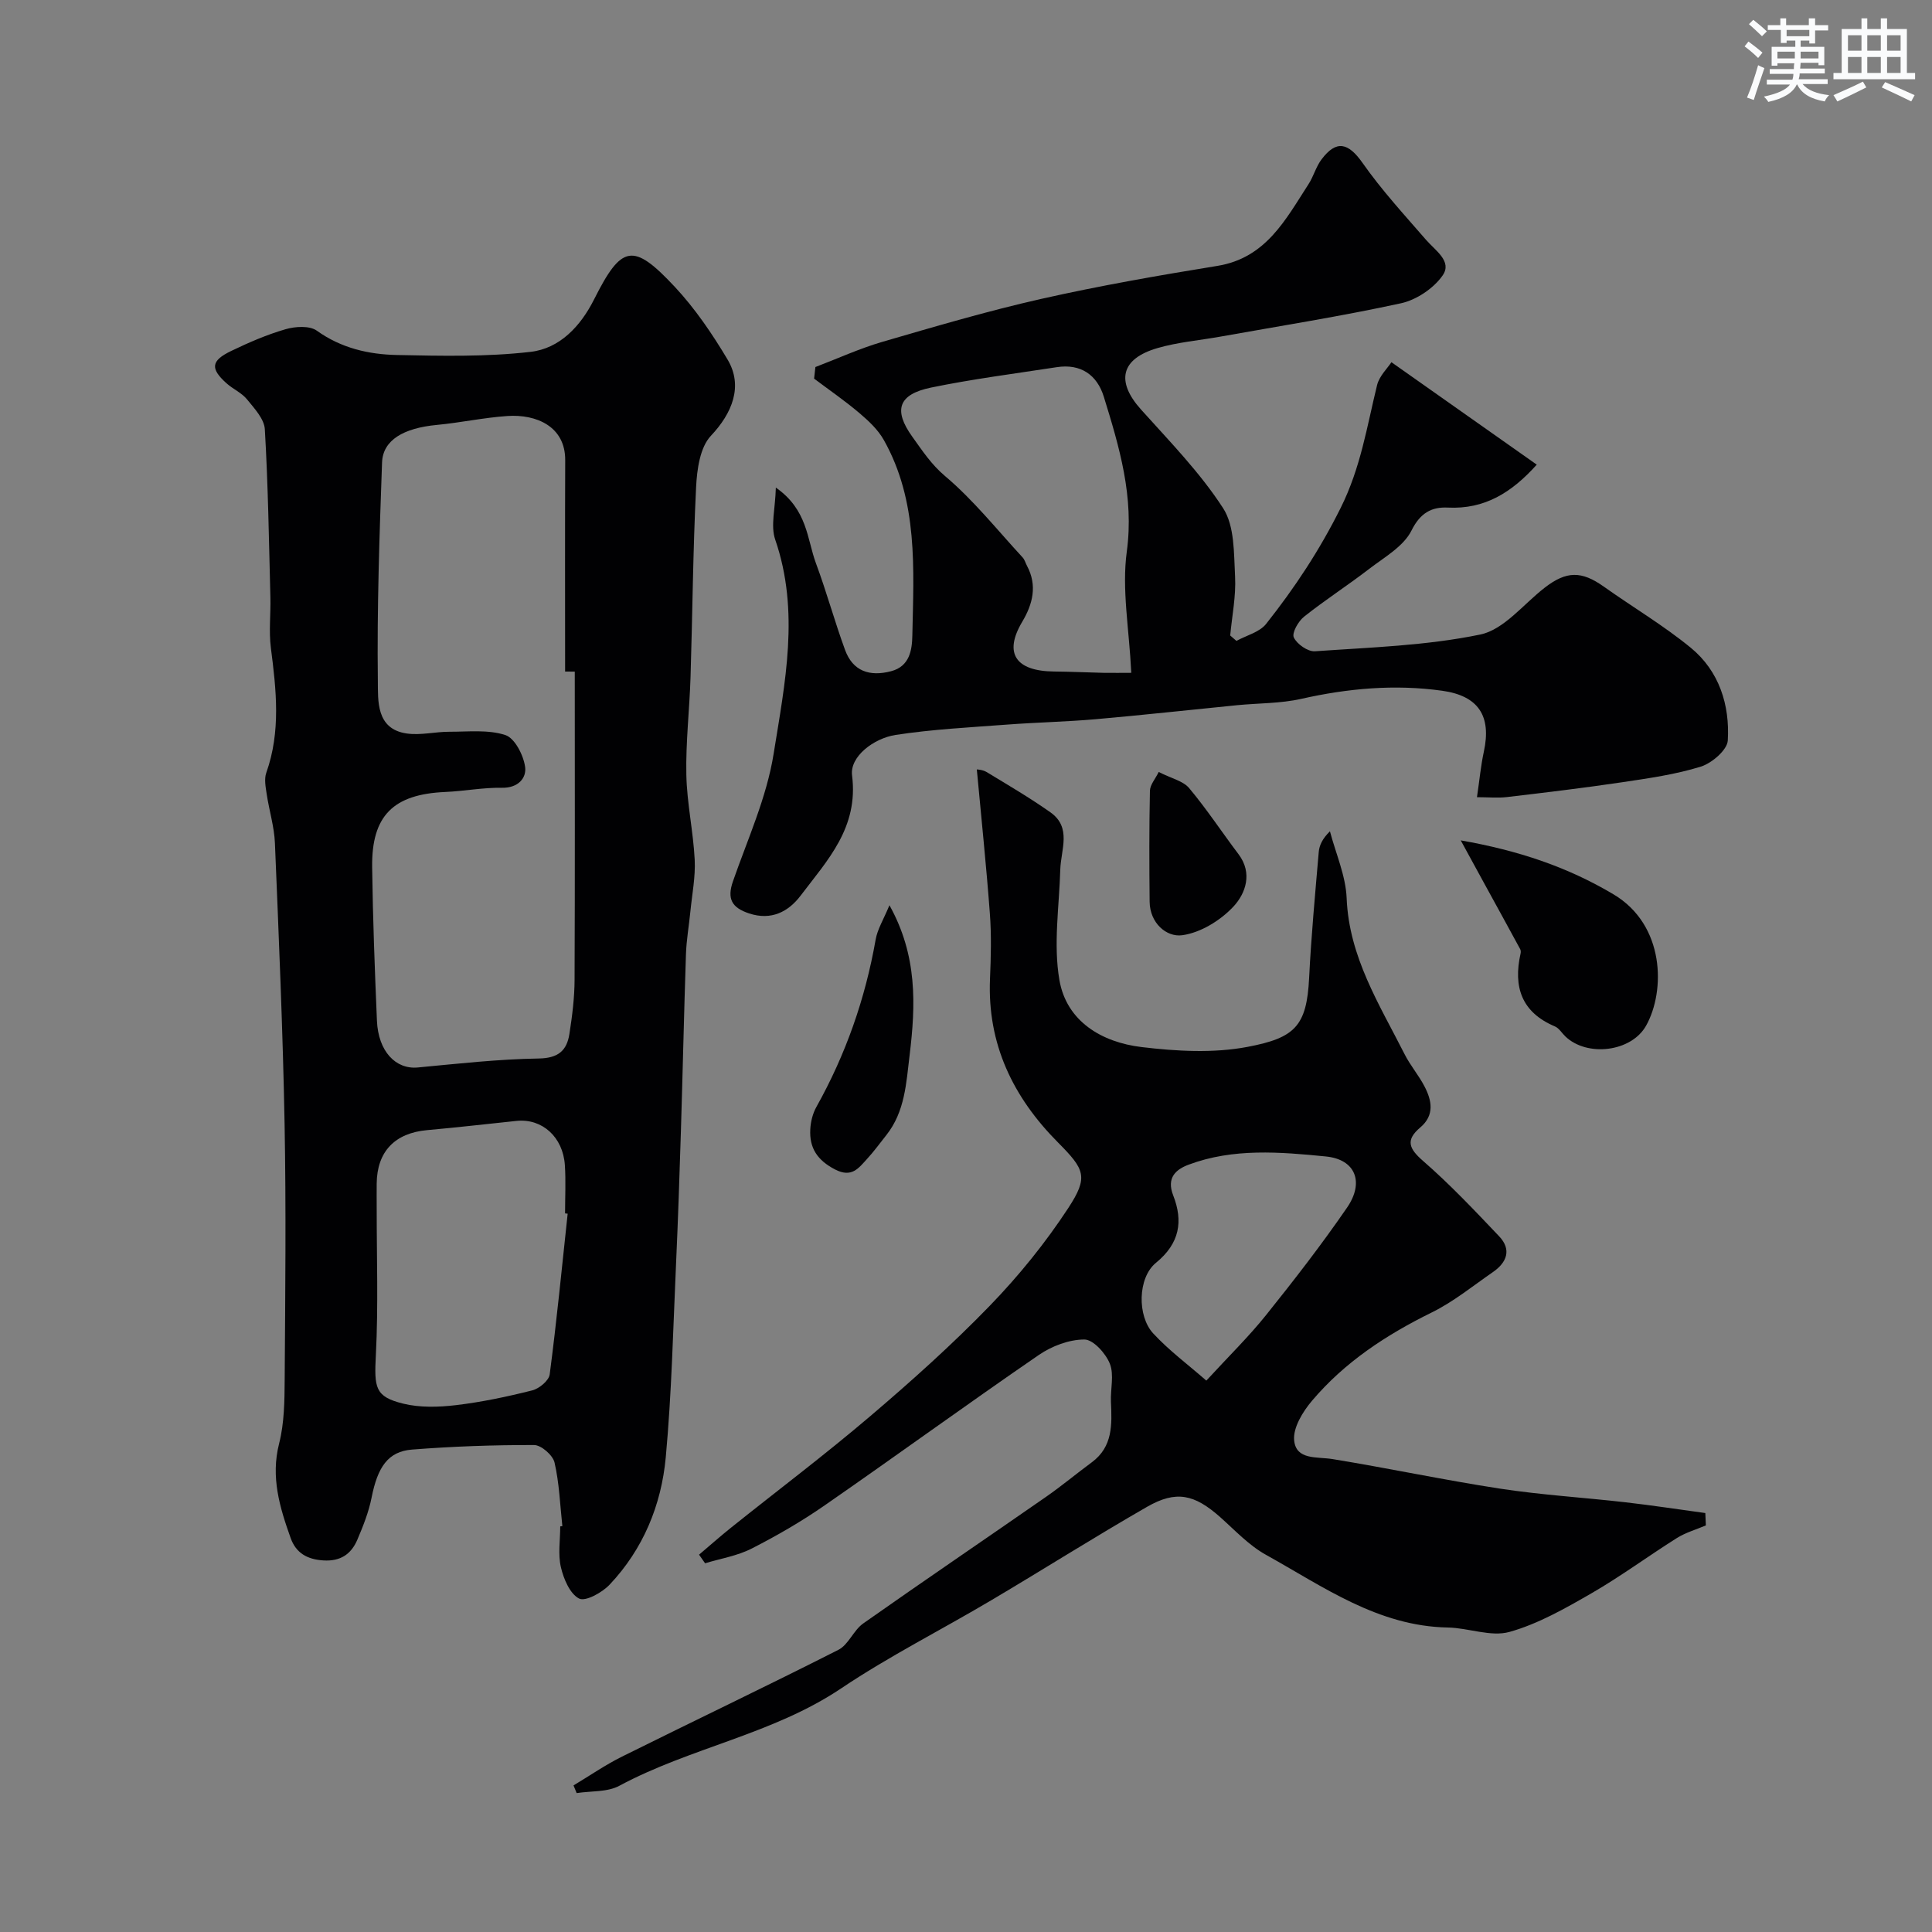
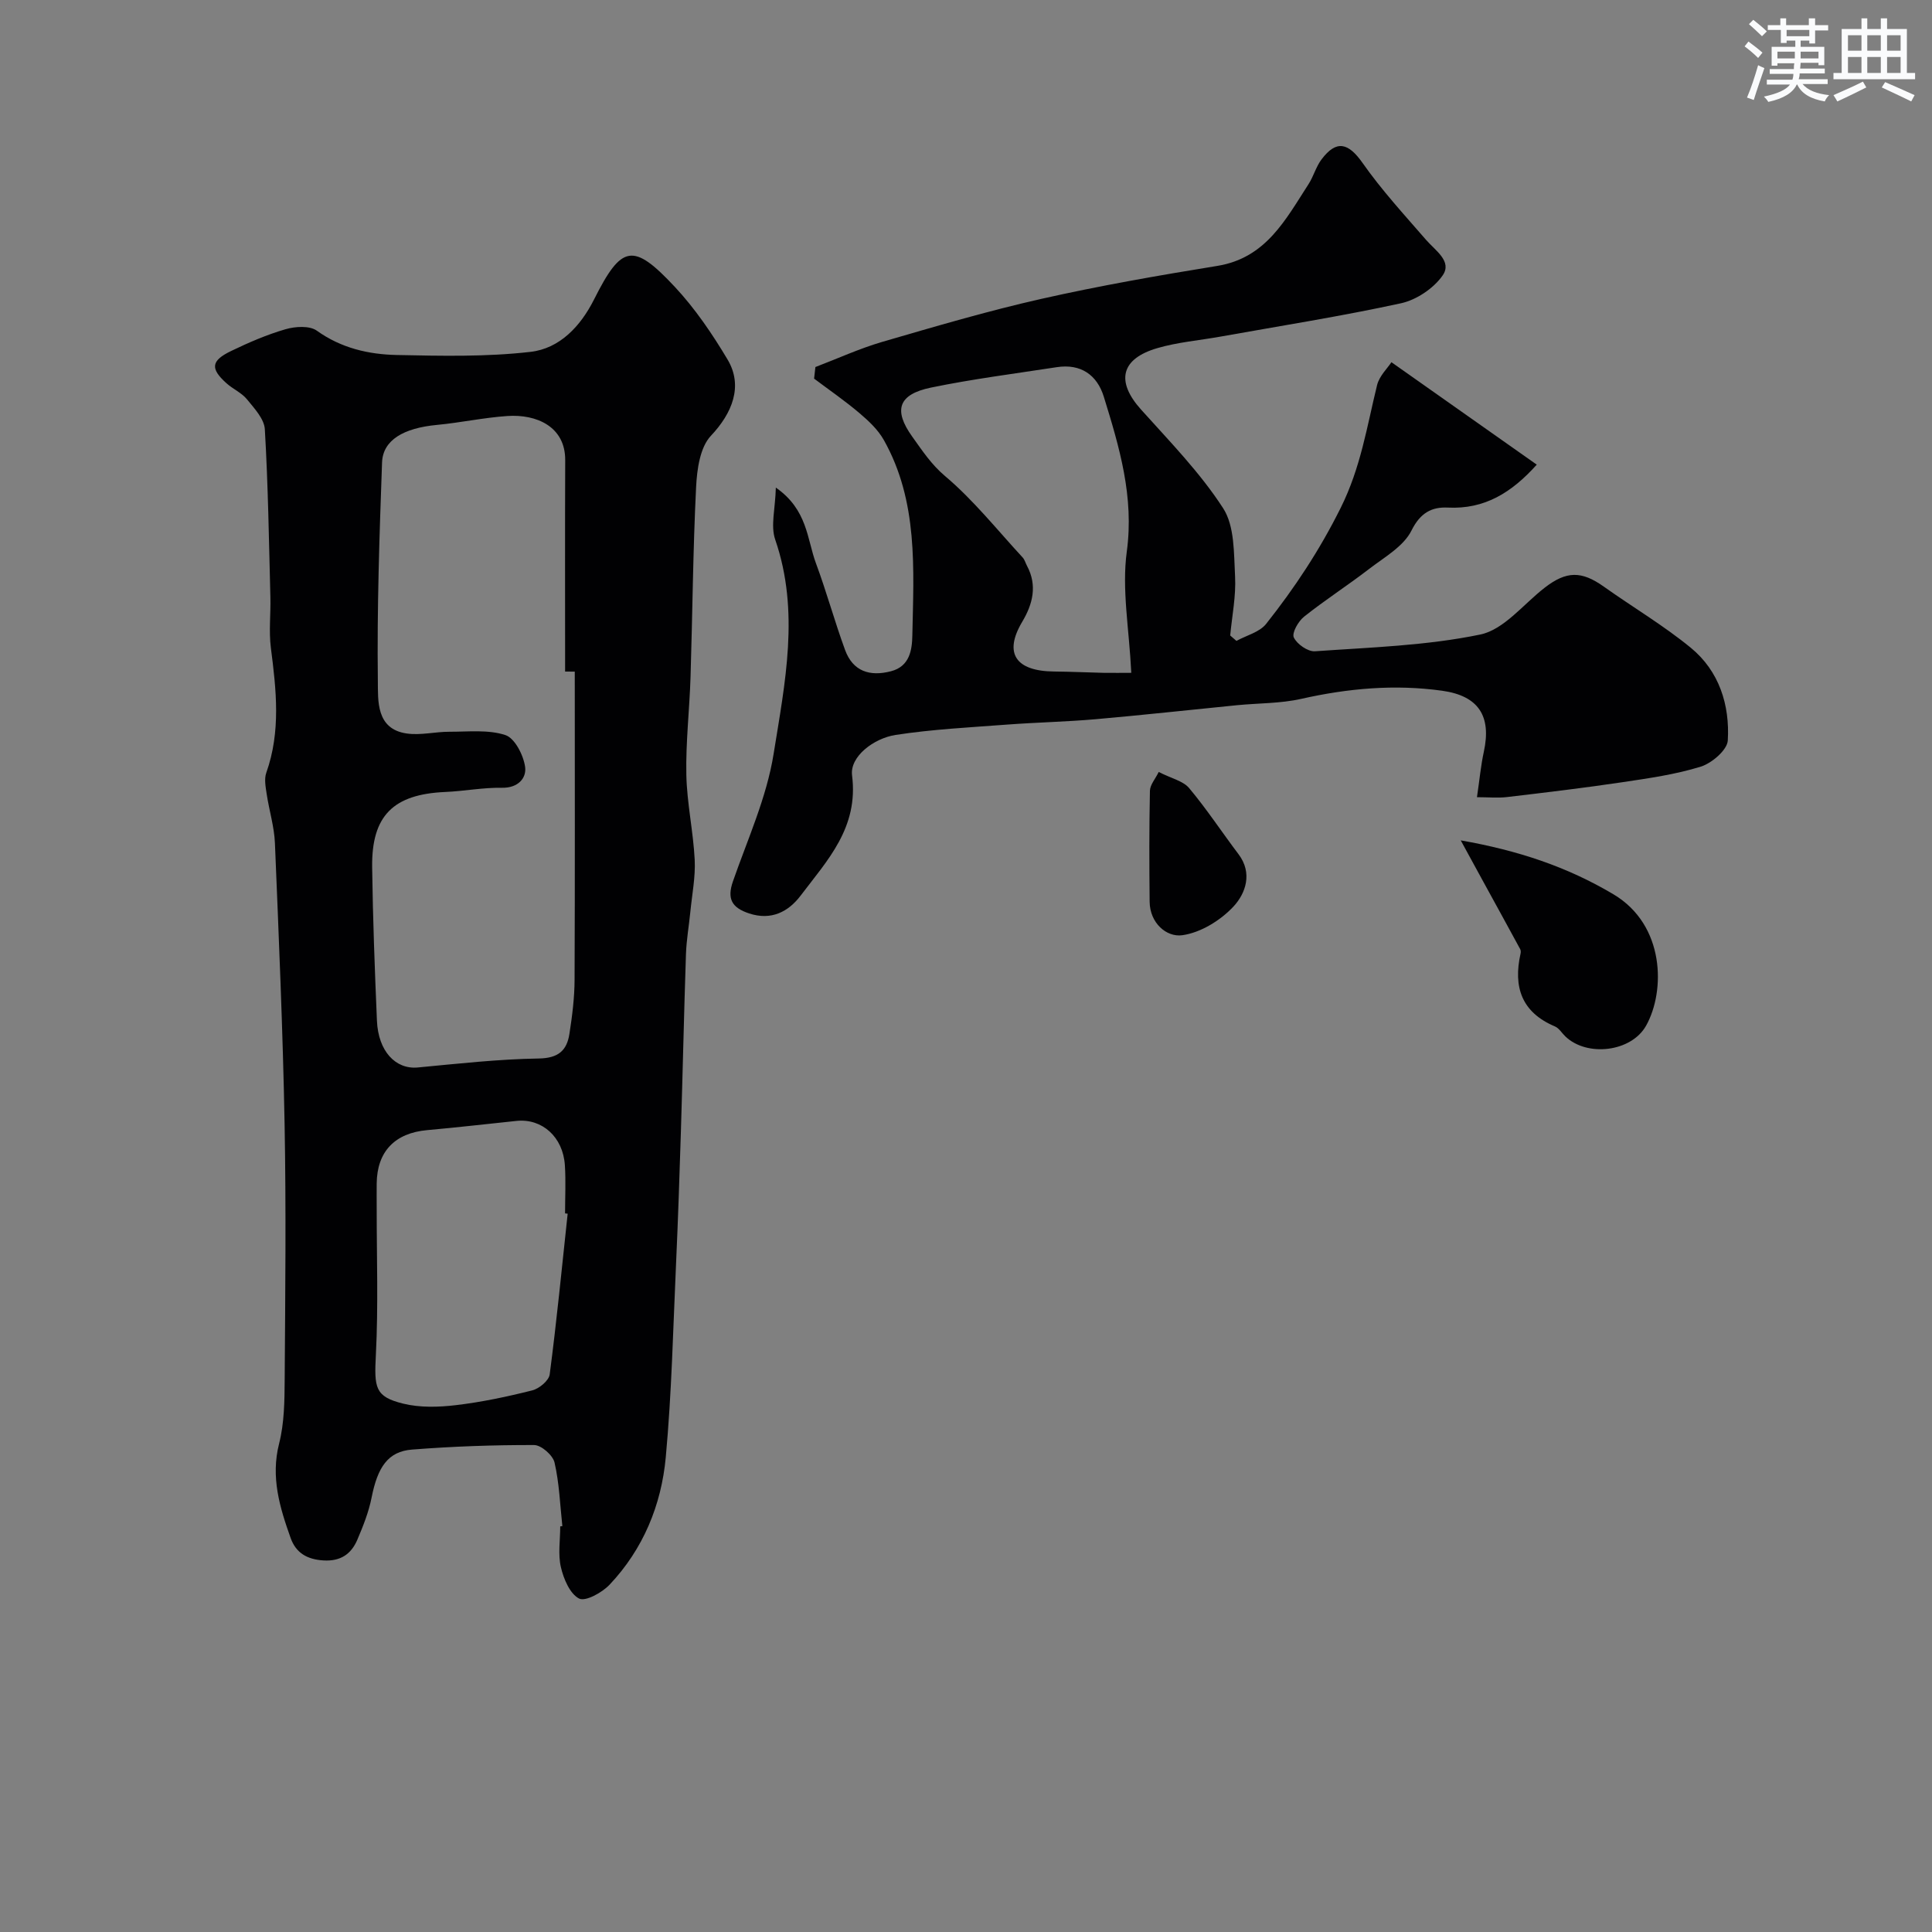
<svg xmlns="http://www.w3.org/2000/svg" enable-background="new 0 0 400 400" viewBox="0 0 400 400">
  <rect x="0" y="0" width="400" height="400" fill="#808080" stroke="none" />
  <g fill="#010103">
    <path d="m116.43 315.97c-.48-4.4-.63-8.88-1.62-13.17-.35-1.51-2.75-3.62-4.23-3.62-8.43-.02-16.88.28-25.28.94-4.98.39-7.12 3.63-8.37 9.96-.59 2.98-1.75 5.89-2.95 8.71-1.27 2.97-3.48 4.5-7.02 4.28-3.36-.21-5.68-1.53-6.79-4.65-2.25-6.32-4.16-12.58-2.38-19.56 1.08-4.25 1.12-8.83 1.15-13.26.12-17.66.31-35.32-.02-52.97-.36-19.36-1.2-38.72-2-58.08-.14-3.39-1.19-6.73-1.7-10.12-.22-1.46-.55-3.13-.09-4.43 3.04-8.56 2.07-17.17.95-25.88-.44-3.44-.01-6.99-.1-10.48-.3-11.6-.47-23.2-1.15-34.78-.13-2.14-2.18-4.32-3.7-6.19-1.1-1.35-2.9-2.12-4.23-3.31-3.39-3.04-3.23-4.67.93-6.68 3.65-1.76 7.42-3.4 11.3-4.52 2-.58 4.96-.77 6.46.3 5.05 3.62 10.73 4.92 16.59 5.04 9.22.19 18.52.4 27.65-.65 6.04-.69 10.36-5.28 13.16-10.85 5.7-11.33 8.06-11.88 16.74-2.59 4.19 4.49 7.74 9.72 10.9 15.02 3.29 5.51.95 11.14-3.44 15.79-2.27 2.4-2.89 6.98-3.07 10.64-.65 13.08-.74 26.18-1.15 39.27-.21 6.77-1.01 13.54-.87 20.29.12 5.86 1.43 11.7 1.73 17.57.18 3.57-.55 7.19-.9 10.78-.29 2.93-.81 5.85-.91 8.79-.41 12.26-.67 24.52-1.05 36.78-.28 9.1-.59 18.2-1 27.29-.61 13.37-.9 26.76-2.13 40.08-.91 9.89-4.67 19.02-11.63 26.38-1.55 1.64-5 3.55-6.32 2.87-1.9-.98-3.2-4.07-3.76-6.48-.63-2.68-.14-5.63-.14-8.46.16-.02.3-.03.44-.05zm2.57-176.92c-.67 0-1.33-.01-2-.01 0-14.59-.04-29.19.02-43.78.03-6.94-5.94-9.54-11.97-9.13-4.87.33-9.69 1.38-14.56 1.84-6.94.65-11.22 3.14-11.39 7.78-.54 15.08-1.06 30.18-.87 45.26.05 4.01-.41 9.93 5.97 10.85 2.88.42 5.91-.37 8.87-.36 3.89.01 8.02-.48 11.57.69 1.95.65 3.74 4.16 4.08 6.59.32 2.3-1.45 4.38-4.77 4.32-3.92-.07-7.84.7-11.77.87-10.75.47-15.27 4.9-15.13 15.58.14 10.59.54 21.19.99 31.77.27 6.34 3.87 10.12 8.45 9.69 8.34-.79 16.71-1.73 25.07-1.86 4.03-.07 5.79-1.64 6.33-5.08.58-3.72 1.06-7.51 1.07-11.26.09-21.25.04-42.51.04-63.76zm-1.47 112.23c-.18-.02-.36-.04-.54-.06 0-3.33.18-6.67-.04-9.99-.39-5.84-4.72-9.7-9.99-9.16-6.17.64-12.34 1.36-18.52 1.91-6.68.6-10.38 4.42-10.45 11.05-.02 1.67 0 3.33 0 5-.01 10.16.35 20.34-.17 30.47-.35 6.82-.21 8.65 5.62 10.1 3.48.86 7.35.75 10.96.32 5.32-.63 10.61-1.75 15.81-3.06 1.43-.36 3.44-2.03 3.6-3.31 1.45-11.06 2.53-22.17 3.72-33.27z" />
-     <path d="m353.18 315.82c-2.01.86-4.18 1.47-6.01 2.62-5.93 3.73-11.59 7.92-17.65 11.42-5.43 3.13-11.04 6.34-16.99 8.01-3.86 1.08-8.48-.83-12.76-.91-14.49-.26-25.79-8.46-37.68-15.06-3.53-1.96-6.42-5.09-9.49-7.82-5.31-4.7-9.08-5.57-15.11-2.11-10.88 6.25-21.49 12.97-32.28 19.36-10.32 6.12-21.1 11.55-31.04 18.22-14.17 9.52-31.17 12.24-45.95 20.18-2.49 1.34-5.86 1.05-8.83 1.51-.22-.53-.43-1.06-.65-1.59 3.34-2 6.57-4.24 10.05-5.97 14.91-7.41 29.94-14.57 44.79-22.1 2.09-1.06 3.13-4.05 5.14-5.46 12.53-8.83 25.21-17.43 37.8-26.18 3.27-2.27 6.33-4.83 9.53-7.19 4.37-3.23 4.17-7.83 3.96-12.5-.12-2.66.69-5.61-.23-7.91-.85-2.14-3.44-5.01-5.27-5.01-3.17 0-6.75 1.36-9.43 3.2-14.89 10.22-29.49 20.85-44.34 31.14-4.81 3.34-9.93 6.3-15.15 8.96-2.95 1.5-6.39 2.05-9.61 3.03-.42-.59-.84-1.19-1.25-1.78 2.21-1.87 4.37-3.79 6.63-5.6 9.59-7.67 19.41-15.07 28.76-23.03 8.55-7.28 16.96-14.81 24.77-22.87 6.01-6.2 11.55-13.04 16.28-20.26 4.23-6.46 3.41-8.01-2.12-13.58-9.32-9.38-14.66-20.4-14.08-33.92.19-4.49.31-9.02-.03-13.49-.73-9.87-1.77-19.72-2.7-29.83.09.02 1.19.04 2 .53 4.46 2.7 8.96 5.34 13.22 8.34 4.48 3.15 2.18 7.74 2.06 11.87-.22 7.64-1.46 15.48-.18 22.87 1.48 8.57 8.78 12.88 16.98 13.87 7.25.87 14.9 1.31 21.99-.04 9.76-1.86 12.23-4.26 12.73-14.26.43-8.7 1.25-17.38 1.99-26.06.12-1.4.74-2.76 2.32-4.31 1.21 4.61 3.27 9.19 3.46 13.85.49 12.19 6.79 22.01 12 32.31 1.17 2.32 2.92 4.35 4.12 6.66 1.52 2.93 2.12 5.96-.88 8.5-3.08 2.61-2.37 4.36.58 6.93 5.57 4.84 10.66 10.24 15.75 15.6 2.63 2.77 1.59 5.43-1.3 7.42-4.16 2.87-8.15 6.14-12.65 8.35-9.41 4.63-18.02 10.27-24.8 18.29-1.91 2.25-3.95 5.59-3.69 8.2.41 4.12 4.72 3.34 7.96 3.87 11.59 1.89 23.09 4.34 34.69 6.12 8.58 1.31 17.28 1.83 25.92 2.82 5.53.63 11.04 1.48 16.56 2.23.05.85.08 1.71.11 2.56zm-103.42-29.98c4.61-5.02 8.76-9.07 12.36-13.56 5.81-7.25 11.52-14.61 16.78-22.27 3.56-5.18 1.83-9.97-4.42-10.58-9.43-.93-19.15-1.76-28.38 1.7-2.57.96-4.66 2.65-3.2 6.37 2.07 5.3 1.39 9.9-3.57 13.95-3.8 3.1-3.9 11.02-.58 14.61 3.26 3.53 7.2 6.45 11.01 9.78z" />
    <path d="m168.82 75.99c4.6-1.75 9.1-3.82 13.81-5.2 10.93-3.18 21.87-6.41 32.96-8.91 12.05-2.72 24.25-4.85 36.45-6.83 10.08-1.64 14.13-9.59 18.88-16.93 1.04-1.61 1.54-3.6 2.69-5.12 3.1-4.12 5.56-3.43 8.49.73 3.94 5.62 8.64 10.73 13.15 15.93 1.93 2.23 5.47 4.45 3.43 7.37-1.87 2.68-5.42 5.06-8.62 5.76-12.41 2.7-24.97 4.68-37.48 6.92-4.32.77-8.76 1.14-12.95 2.36-7.62 2.22-8.61 6.9-3.41 12.7 5.93 6.61 12.23 13.05 17.01 20.44 2.41 3.72 2.22 9.35 2.48 14.16.21 4.04-.63 8.13-1.01 12.2.43.37.86.75 1.29 1.12 2.08-1.14 4.78-1.8 6.14-3.51 5.93-7.48 11.1-15.3 15.45-24.04 4.16-8.35 5.42-16.83 7.53-25.41.47-1.9 2.16-3.49 2.97-4.74 10.55 7.43 20.26 14.28 30.09 21.21-5.21 5.8-10.79 9.27-18.42 8.89-3.28-.16-5.67 1.04-7.51 4.74-1.65 3.32-5.66 5.56-8.84 8.01-4.39 3.38-9.08 6.39-13.41 9.84-1.2.95-2.56 3.37-2.12 4.3.65 1.38 2.91 2.96 4.37 2.86 11.46-.81 23.06-1.15 34.24-3.47 4.91-1.02 8.94-6.3 13.34-9.7 4.5-3.48 7.61-3.5 12.24-.21 5.98 4.25 12.35 8.02 18.01 12.66 5.87 4.82 8.09 11.84 7.65 19.2-.12 1.96-3.29 4.68-5.58 5.4-5.24 1.63-10.78 2.41-16.25 3.23-7.93 1.18-15.89 2.13-23.85 3.07-1.91.23-3.87.03-6.25.03.54-3.64.8-6.56 1.42-9.4 1.62-7.43-1.12-11.59-8.62-12.64-9.83-1.37-19.5-.5-29.18 1.68-4.3.97-8.83.88-13.25 1.31-9.79.97-19.57 2.05-29.37 2.91-6.08.53-12.2.65-18.3 1.11-7.7.58-15.45.97-23.07 2.14-4.52.7-9.5 4.48-9.01 8.37 1.38 10.85-5.11 17.57-10.65 24.9-2.5 3.3-6.05 5.22-10.68 3.68-3.55-1.18-4.6-2.99-3.33-6.64 3.04-8.73 6.98-17.37 8.42-26.39 2.34-14.63 5.46-29.48.33-44.36-.99-2.86.02-6.41.13-10.77 6.58 4.59 6.44 10.64 8.3 15.66 2.2 5.92 3.86 12.03 6.03 17.95 1.62 4.44 5.13 5.56 9.52 4.41 3.88-1.01 4.35-4.43 4.41-7.39.28-13.8 1.24-27.79-5.91-40.49-1.2-2.13-3.14-3.95-5.04-5.56-2.99-2.54-6.25-4.78-9.39-7.14.1-.79.18-1.6.27-2.4zm65.4 63.31c-.44-9.1-1.99-17.28-.93-25.1 1.54-11.38-1.54-21.64-4.75-32.04-1.39-4.52-4.76-6.91-9.75-6.14-8.7 1.34-17.45 2.45-26.06 4.23-6.73 1.4-7.83 4.63-3.84 10.18 2.04 2.84 3.9 5.71 6.79 8.15 5.89 4.97 10.78 11.14 16.05 16.84.42.46.59 1.15.9 1.73 2.18 4.07 1.18 7.94-.98 11.57-3.9 6.54-1.37 10.24 6.61 10.31 3.48.03 6.96.2 10.44.28 1.95.02 3.91-.01 5.52-.01z" />
    <path d="m302.43 173.99c11.78 2.07 21.98 5.43 31.64 11.18 10.65 6.34 10.75 19.98 6.75 27.16-3.06 5.5-12.27 6.55-16.74 2.24-.72-.69-1.3-1.7-2.15-2.06-6.9-2.91-8.66-8.17-7.12-15.05.07-.3.07-.7-.07-.95-2.51-4.63-5.05-9.24-7.58-13.86-1.58-2.88-3.15-5.77-4.73-8.66z" />
-     <path d="m184.15 187.42c5.81 10.44 5.44 20.63 4.18 31.01-.71 5.83-.96 11.71-4.83 16.59-1.32 1.66-2.57 3.39-4 4.94-1.74 1.89-3.14 3.95-6.6 2.17-3.67-1.9-5.35-4.44-5.14-8.31.08-1.58.5-3.28 1.27-4.65 6.07-10.85 10.11-22.38 12.26-34.62.37-2.16 1.63-4.16 2.86-7.13z" />
    <path d="m239.9 159.83c2.67 1.36 5.07 1.86 6.3 3.34 3.65 4.36 6.79 9.14 10.22 13.68 2.98 3.94 1.45 8.13-1 10.79-2.68 2.9-6.84 5.47-10.66 5.99-3.26.44-6.69-2.53-6.74-6.93-.08-7.66-.1-15.32.06-22.98.03-1.24 1.12-2.46 1.82-3.89z" />
  </g>
  <path d="m361.2 9.6.8-1c.9.7 1.9 1.4 2.9 2.3l-.9 1.1c-1-1-2-1.8-2.8-2.4zm.5 10.6c.9-2.1 1.6-4.3 2.3-6.7.4.2.8.4 1.3.6-.7 2.1-1.5 4.3-2.2 6.6zm.4-15.2.9-.9c1 .8 2 1.6 2.8 2.4l-1 1c-.9-.9-1.8-1.7-2.7-2.5zm12.5-1.2h1.2v1.4h2.7v1.1h-2.7v2.7h-1.2v-.6h-1.8v1.3h4.9v3.8h-1.2v-.5h-3.7c0 .4-.1.9-.1 1.2h5.1v1h-5.2c0 .5-.1.9-.2 1.2h6v1h-5.2c1.1 1.3 2.9 2 5.5 2.3-.4.4-.7.8-.9 1.3-2.9-.5-4.8-1.6-5.7-3.5h-.1c-.8 1.7-2.7 2.9-5.9 3.6-.2-.4-.6-.8-.9-1.1 2.8-.6 4.6-1.4 5.4-2.5h-4.8v-1h5.3c.1-.3.2-.7.2-1.2h-4.9v-1h5c0-.4 0-.8.1-1.2h-3.5v.5h-1.2v-3.9h4.9v-1.3h-1.8v.5h-1.2v-2.7h-2.7v-1h2.6v-1.4h1.2v1.4h4.7v-1.4zm-6.6 8.3h3.6c0-.4 0-.9 0-1.4h-3.6zm1.9-4.6h4.7v-1.3h-4.7zm6.6 3.2h-3.7v1.4h3.7z" fill="#fafbfc" />
  <path d="m385.3 3.8h1.3v2.2h2.8v-2.2h1.3v2.2h4.1v9.1h1.7v1.3h-16.9v-1.3h1.7v-9.1h4.1v-2.2zm.4 13.1.7 1.2c-1.8.9-3.8 1.9-6 2.9-.2-.4-.5-.8-.8-1.3 2.3-1 4.3-1.9 6.1-2.8zm-3.1-6.4h2.8v-3.2h-2.8zm0 4.6h2.8v-3.3h-2.8zm4-4.6h2.8v-3.2h-2.8zm0 4.6h2.8v-3.3h-2.8zm3.7 1.9c2.1.9 4.1 1.8 6.1 2.7l-.7 1.3c-2.2-1.1-4.2-2-6.1-2.9zm3.2-9.7h-2.8v3.2h2.8zm-2.8 7.8h2.8v-3.3h-2.8z" fill="#fafbfc" />
</svg>